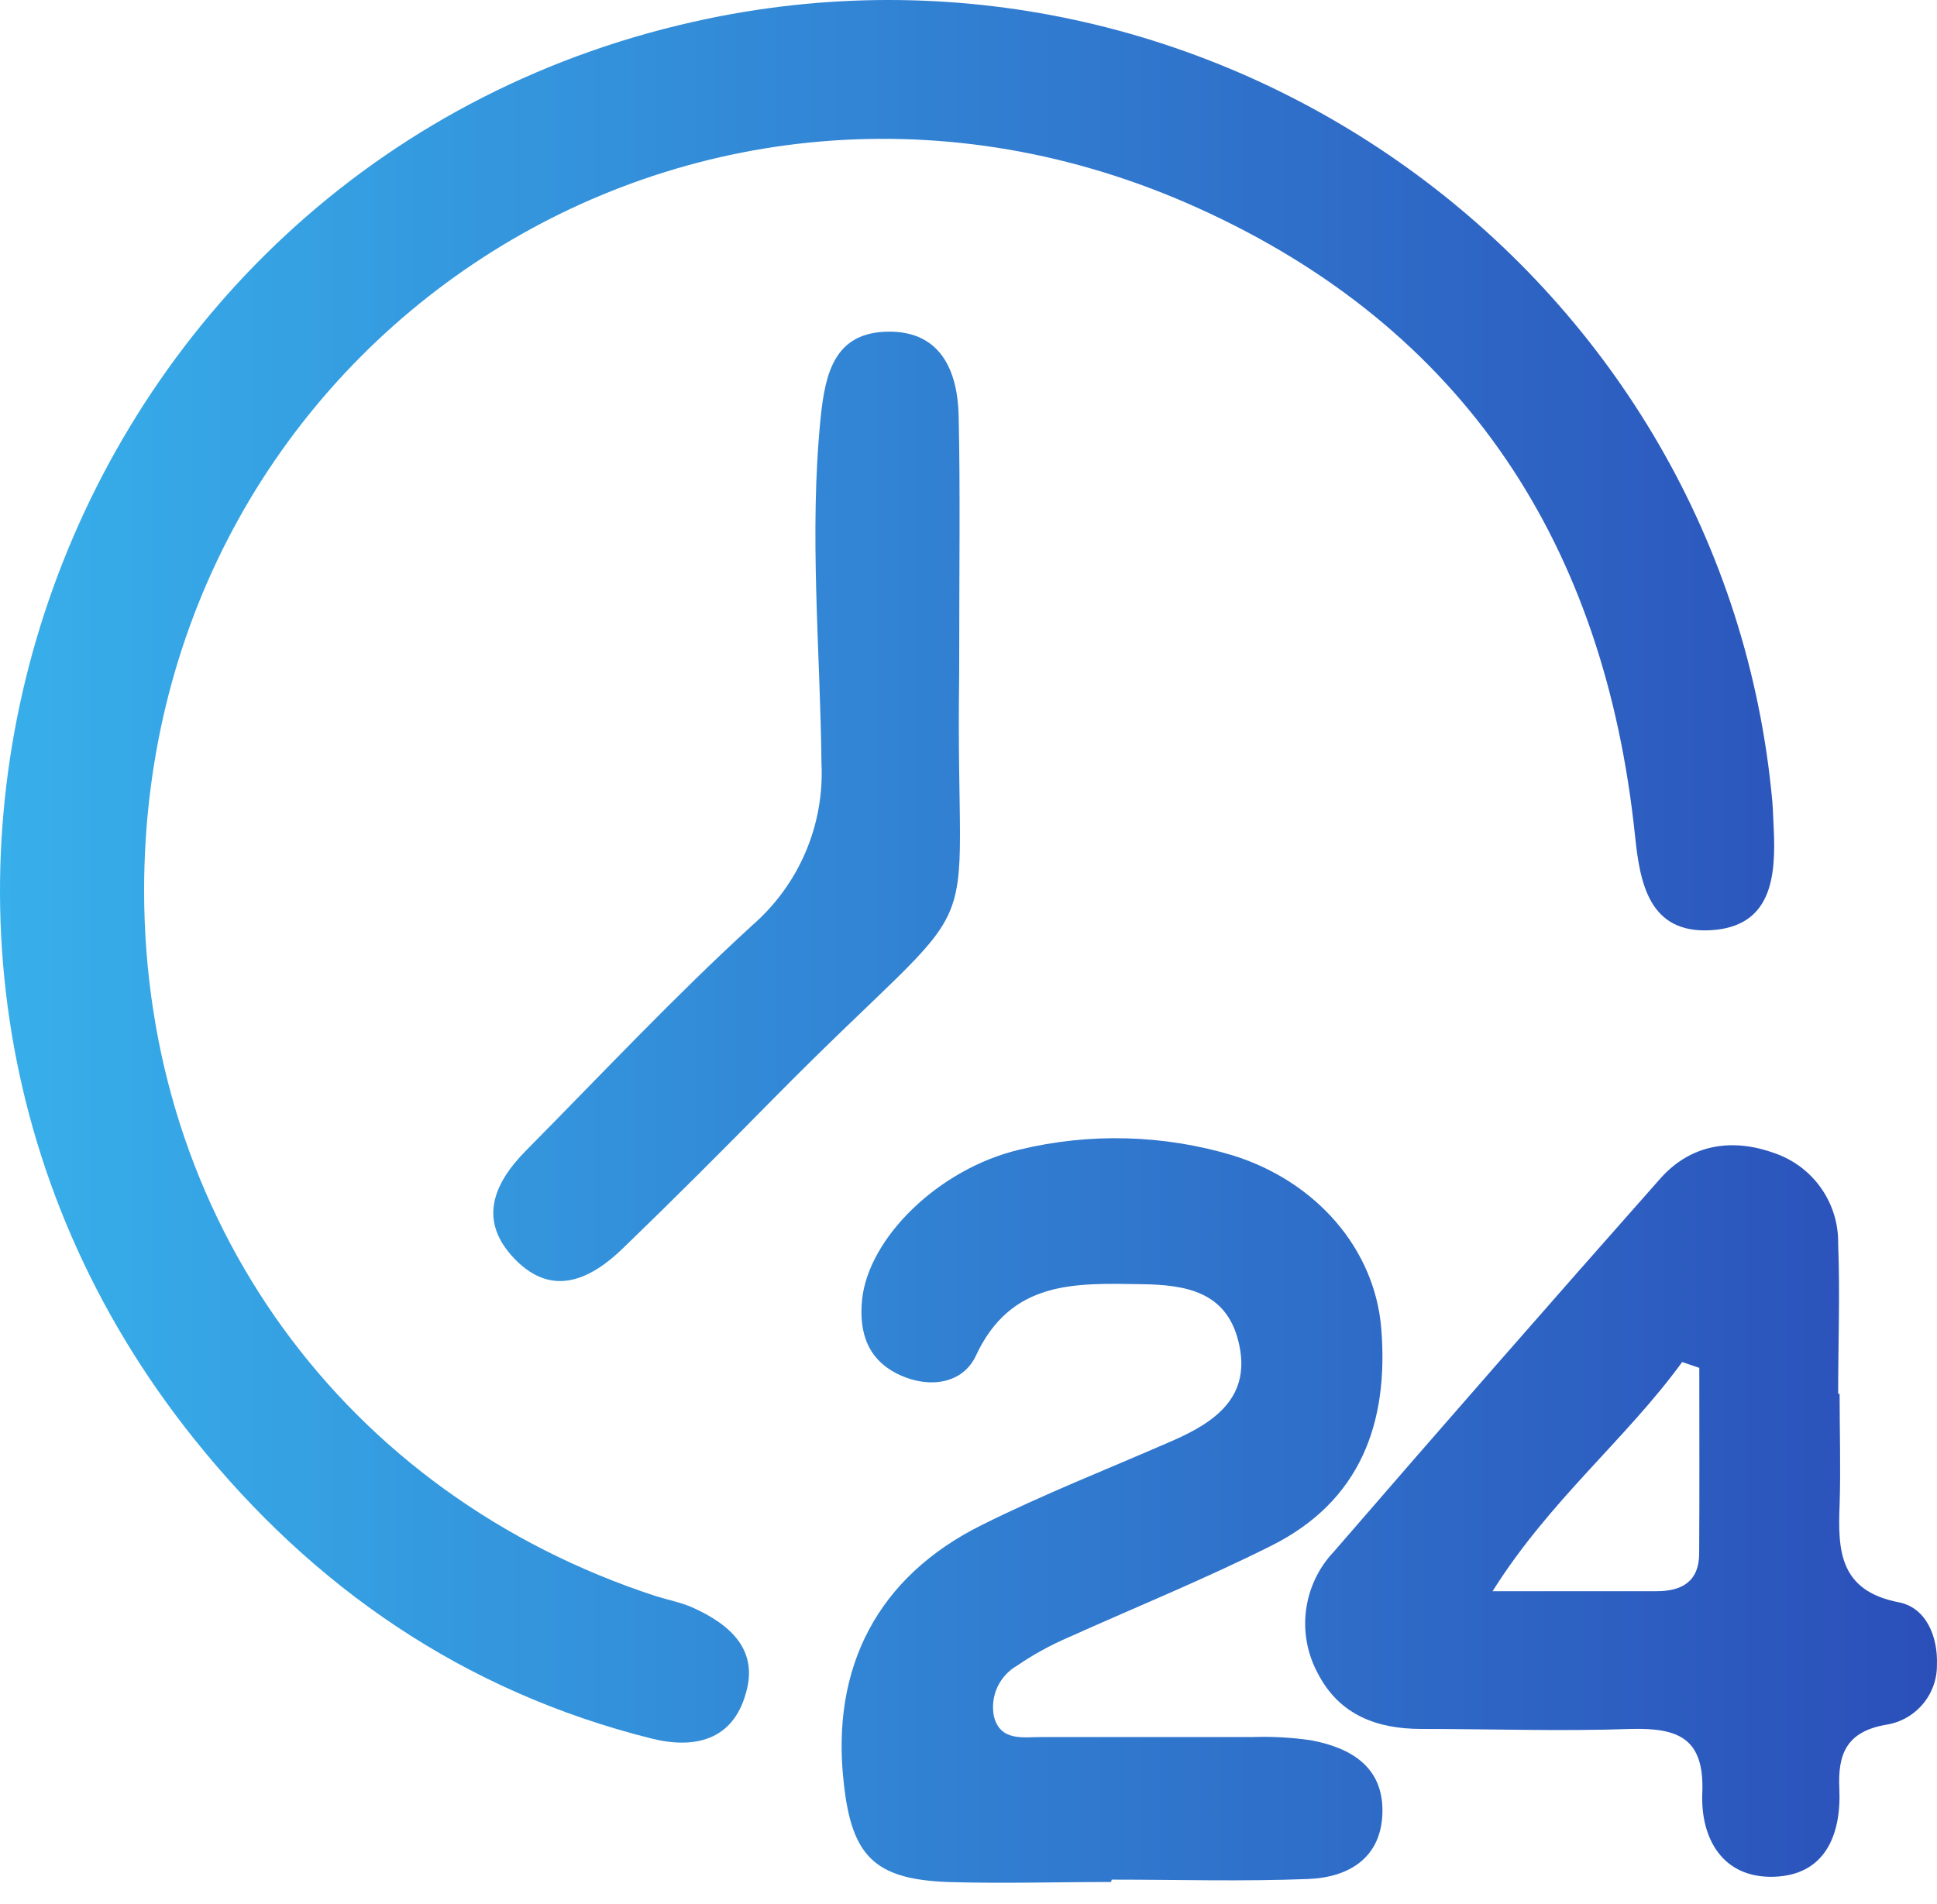
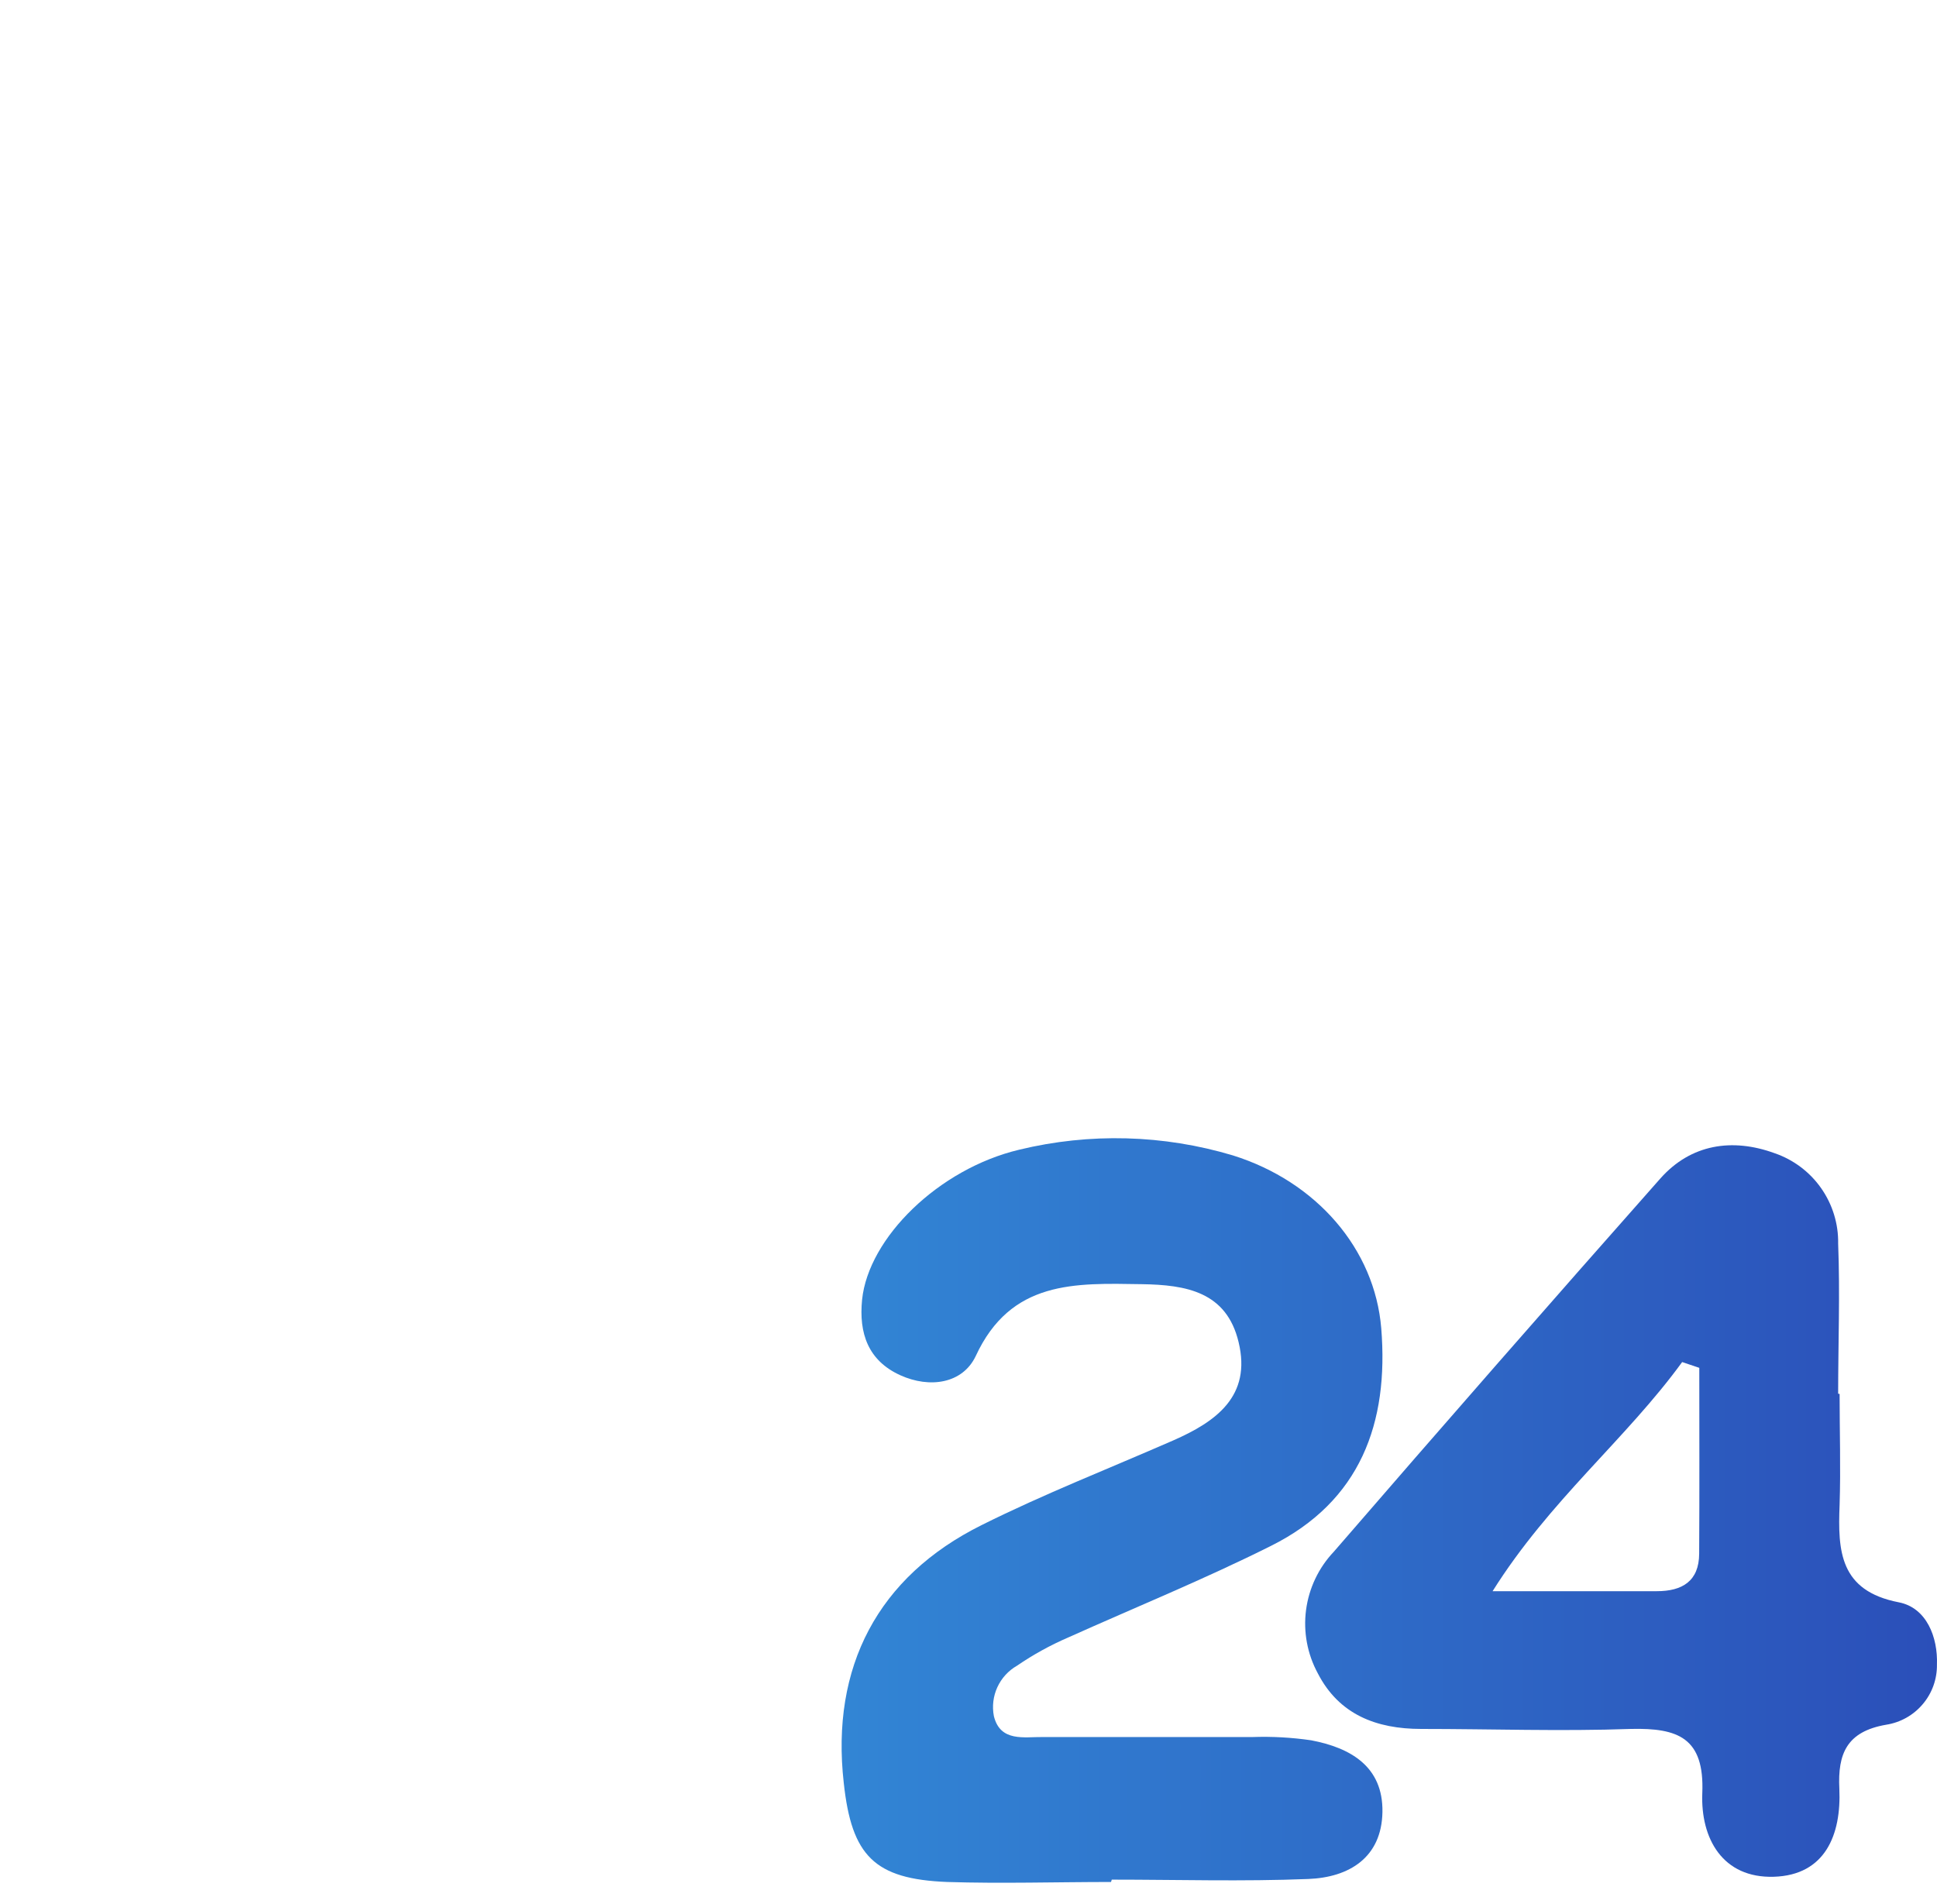
<svg xmlns="http://www.w3.org/2000/svg" width="60" height="59" viewBox="0 0 60 59" fill="none">
-   <path d="M4.464 27.587C4.464 37.751 10.652 46.299 20.317 49.454C20.723 49.579 21.129 49.656 21.478 49.818C22.614 50.333 23.507 51.118 23.101 52.471C22.695 53.92 21.514 54.2 20.175 53.864C14.385 52.414 9.71 49.199 6.026 44.599C-6.776 28.64 1.891 4.748 21.932 0.577C37.94 -2.747 53.441 8.676 54.901 24.854C54.922 25.121 54.926 25.392 54.942 25.663C55.015 27.178 54.877 28.721 52.974 28.822C51.071 28.923 50.795 27.344 50.645 25.882C49.708 16.917 45.398 10.191 37.108 6.445C21.547 -0.593 4.468 10.539 4.464 27.587Z" fill="url(#paint0_linear_1568_13)" />
  <path d="M34.414 58.31C32.722 58.31 31.03 58.363 29.342 58.31C27.085 58.221 26.379 57.5 26.136 55.24C25.73 51.653 27.191 48.85 30.409 47.251C32.34 46.287 34.357 45.498 36.337 44.631C37.668 44.048 38.772 43.258 38.366 41.582C37.993 40.023 36.743 39.808 35.367 39.788C33.298 39.755 31.31 39.662 30.222 42.019C29.816 42.869 28.802 43.023 27.889 42.61C26.891 42.157 26.599 41.31 26.704 40.266C26.903 38.354 29.07 36.216 31.573 35.621C33.756 35.092 36.041 35.154 38.192 35.799C40.776 36.609 42.582 38.694 42.785 41.153C43.024 44.088 42.14 46.518 39.364 47.899C37.311 48.927 35.181 49.794 33.091 50.733C32.535 50.973 32.003 51.266 31.504 51.608C31.236 51.761 31.023 51.994 30.894 52.275C30.765 52.555 30.728 52.868 30.786 53.171C30.985 53.981 31.728 53.811 32.304 53.819C34.467 53.819 36.633 53.819 38.796 53.819C39.404 53.798 40.012 53.832 40.614 53.92C41.831 54.151 42.846 54.73 42.822 56.144C42.797 57.557 41.787 58.168 40.525 58.217C38.496 58.298 36.467 58.237 34.438 58.237L34.414 58.31Z" fill="url(#paint1_linear_1568_13)" />
  <path d="M56.983 43.189C56.983 44.335 57.02 45.481 56.983 46.627C56.926 48.053 56.983 49.288 58.813 49.644C59.681 49.81 60.03 50.733 59.998 51.576C60.004 52.023 59.849 52.458 59.559 52.8C59.27 53.143 58.867 53.369 58.423 53.438C57.206 53.649 56.922 54.333 56.975 55.419C57.04 56.852 56.533 58.099 54.946 58.148C53.359 58.197 52.674 56.962 52.73 55.556C52.8 53.847 51.984 53.532 50.515 53.568C48.36 53.645 46.197 53.568 44.023 53.568C42.635 53.568 41.478 53.123 40.821 51.847C40.495 51.247 40.367 50.559 40.456 49.882C40.545 49.205 40.846 48.573 41.316 48.077C44.665 44.203 48.037 40.348 51.432 36.512C52.377 35.447 53.66 35.252 54.97 35.73C55.553 35.93 56.057 36.309 56.41 36.812C56.764 37.316 56.949 37.918 56.938 38.532C56.999 40.079 56.938 41.63 56.938 43.181L56.983 43.189ZM52.637 42.38L52.106 42.201C50.361 44.599 48.007 46.477 46.234 49.3H51.322C52.106 49.3 52.629 48.992 52.633 48.138C52.645 46.202 52.637 44.283 52.637 42.363V42.38Z" fill="url(#paint2_linear_1568_13)" />
-   <path d="M29.711 20.946C29.573 30.142 30.948 26.951 23.908 34.09C22.395 35.629 20.869 37.156 19.319 38.654C18.313 39.634 17.128 40.217 15.959 39.023C14.79 37.828 15.281 36.674 16.296 35.645C18.621 33.297 20.881 30.883 23.316 28.656C24.025 28.036 24.585 27.265 24.954 26.399C25.323 25.533 25.491 24.595 25.446 23.655C25.406 20.096 25.061 16.536 25.418 12.964C25.56 11.555 25.852 10.304 27.495 10.276C29.139 10.247 29.662 11.49 29.695 12.879C29.747 15.216 29.711 17.573 29.711 20.946Z" fill="url(#paint3_linear_1568_13)" />
  <defs>
    <linearGradient id="paint0_linear_1568_13" x1="0" y1="29.167" x2="60" y2="29.167" gradientUnits="userSpaceOnUse">
      <stop stop-color="#37AFEA" />
      <stop offset="1" stop-color="#2B4FB9" />
    </linearGradient>
    <linearGradient id="paint1_linear_1568_13" x1="0" y1="29.167" x2="60" y2="29.167" gradientUnits="userSpaceOnUse">
      <stop stop-color="#37AFEA" />
      <stop offset="1" stop-color="#2B4FB9" />
    </linearGradient>
    <linearGradient id="paint2_linear_1568_13" x1="0" y1="29.167" x2="60" y2="29.167" gradientUnits="userSpaceOnUse">
      <stop stop-color="#37AFEA" />
      <stop offset="1" stop-color="#2B4FB9" />
    </linearGradient>
    <linearGradient id="paint3_linear_1568_13" x1="0" y1="29.167" x2="60" y2="29.167" gradientUnits="userSpaceOnUse">
      <stop stop-color="#37AFEA" />
      <stop offset="1" stop-color="#2B4FB9" />
    </linearGradient>
  </defs>
</svg>